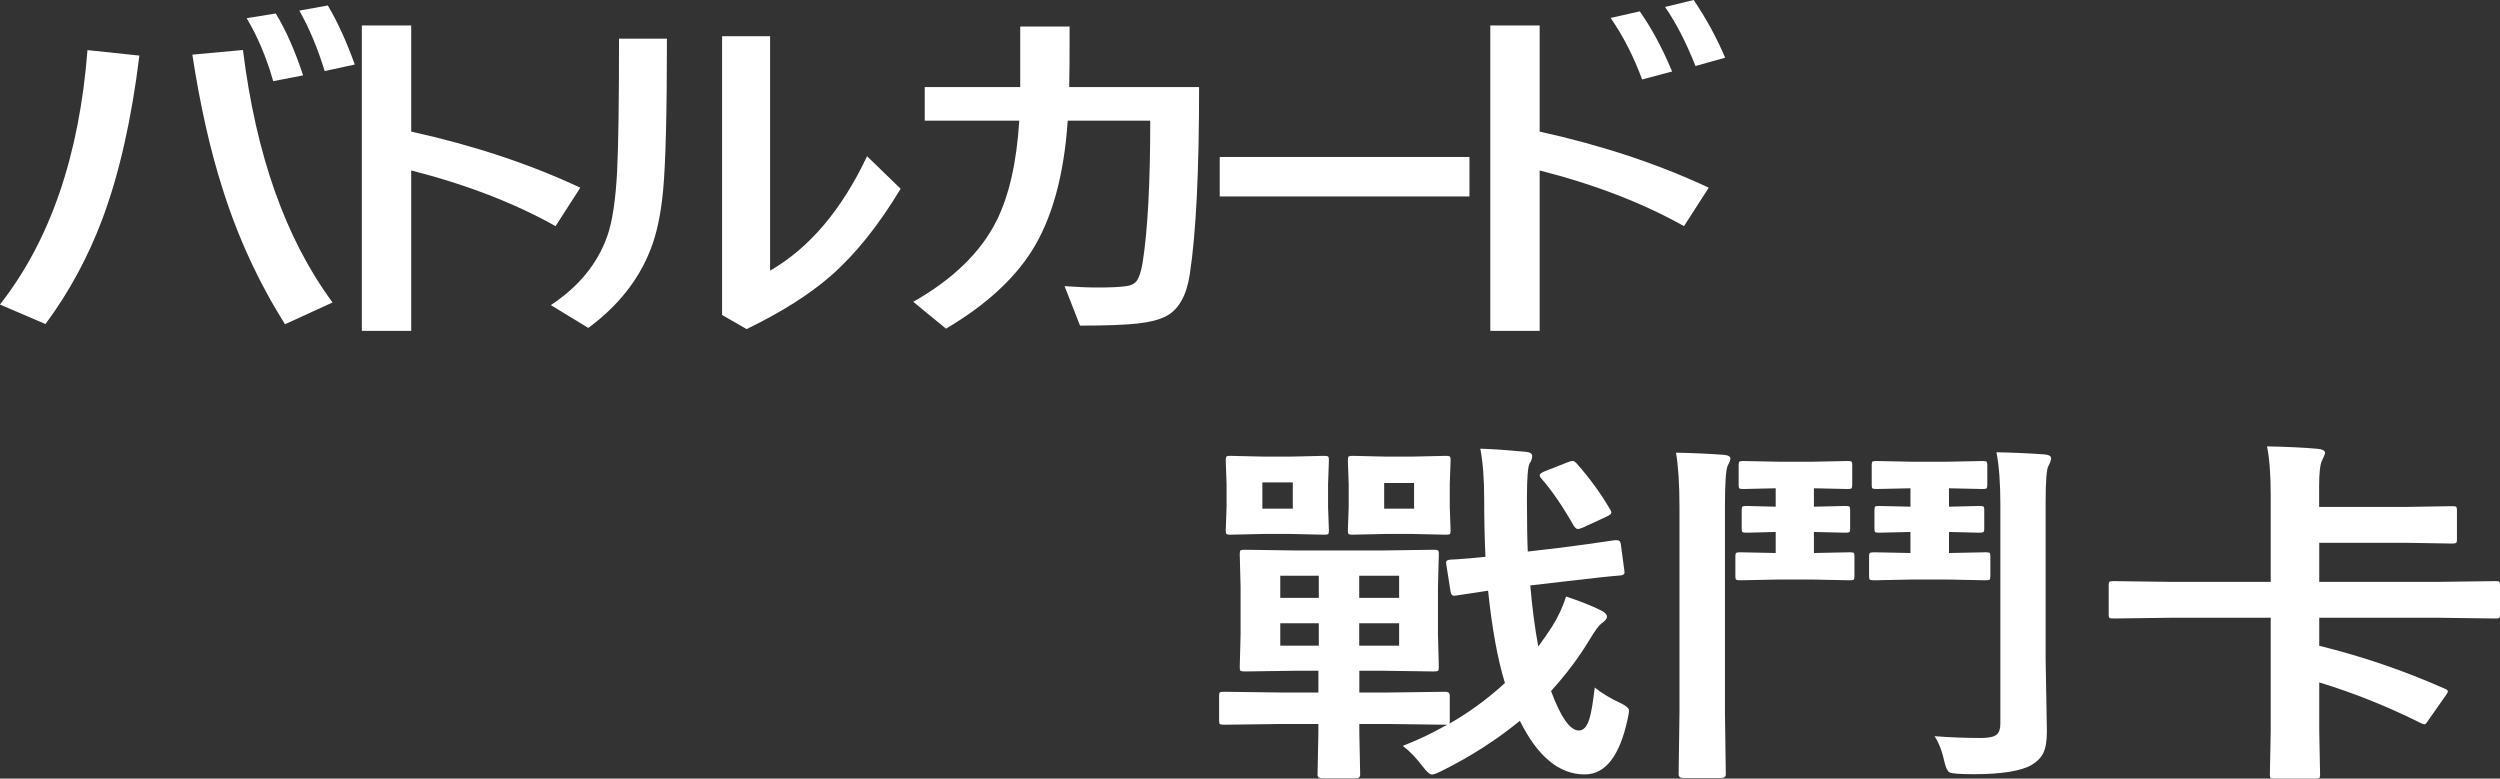
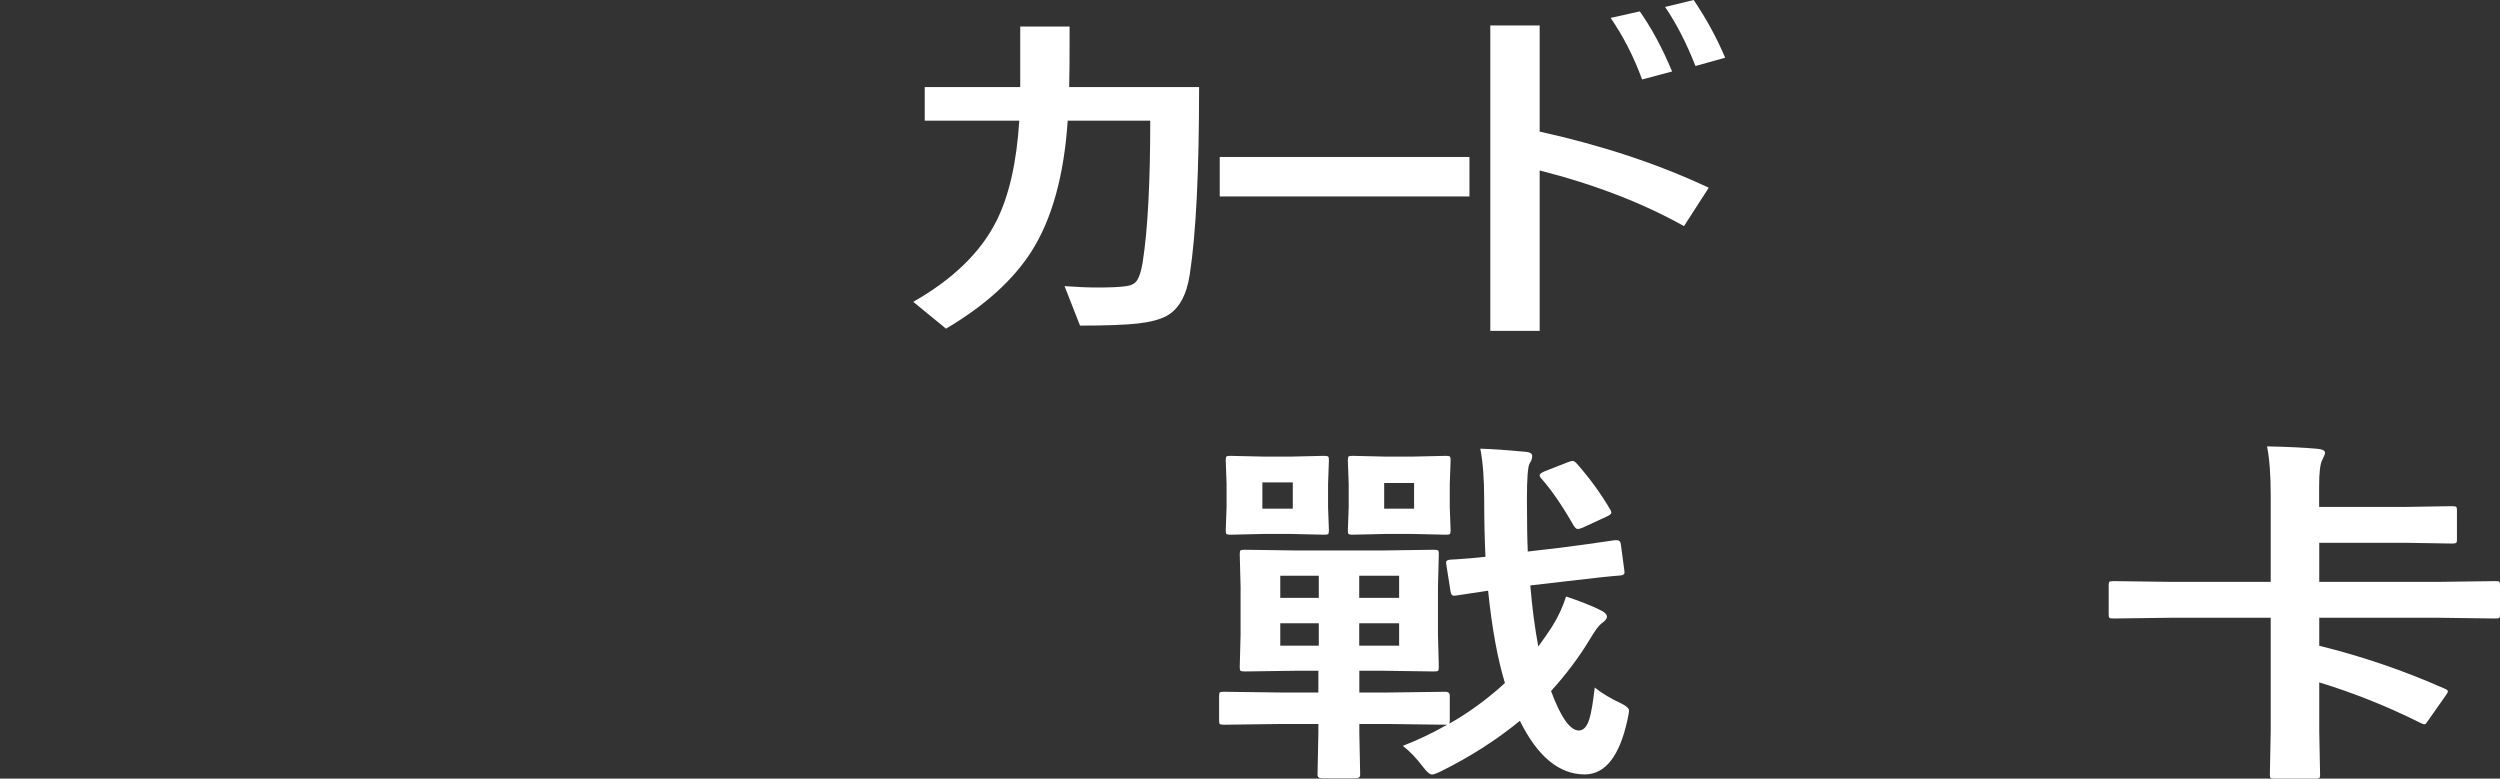
<svg xmlns="http://www.w3.org/2000/svg" id="_圖層_2" data-name="圖層 2" viewBox="0 0 237.47 73.96">
  <rect x="0" y="0" width="237.47" height="73.96" fill="#333333" stroke="none" />
  <defs>
    <style>
      .cls-1 {
        fill: #fff;
      }
    </style>
  </defs>
  <g id="_圖層_1-2" data-name="圖層 1">
    <g>
-       <path class="cls-1" d="M0,28.92c4.76-6.07,7.53-14.13,8.31-24.16l4.93.52c-.75,6.09-1.92,11.25-3.5,15.48-1.36,3.64-3.17,6.98-5.42,10.02l-4.32-1.85ZM18.27,5.19l4.81-.44c1.23,9.97,4.06,17.96,8.51,23.98l-4.52,2.07c-2.51-4-4.5-8.31-5.95-12.94-1.16-3.64-2.11-7.86-2.85-12.67ZM23.43,1.73l2.76-.45c.97,1.58,1.83,3.54,2.6,5.88l-2.84.55c-.63-2.23-1.47-4.22-2.52-5.98ZM28.42,1.01l2.72-.49c.94,1.59,1.79,3.46,2.56,5.61l-2.86.62c-.66-2.15-1.46-4.07-2.41-5.75Z" />
-       <path class="cls-1" d="M39.06,12.5c5.93,1.31,11.29,3.09,16.06,5.33l-2.35,3.65c-3.89-2.18-8.46-3.95-13.71-5.29v15.24h-4.69V2.42h4.69v10.08Z" />
-       <path class="cls-1" d="M63.35,3.68c0,7.02-.12,11.86-.37,14.5-.21,2.18-.6,4.03-1.19,5.53-1.13,2.89-3.1,5.37-5.91,7.44l-3.56-2.17c2.63-1.73,4.42-3.9,5.36-6.54.49-1.39.8-3.46.94-6.2.12-2.43.18-6.62.18-12.57h4.54ZM73.15,25.71c3.74-2.16,6.81-5.79,9.21-10.87l3.19,3.09c-2.12,3.52-4.35,6.29-6.69,8.32-2.02,1.75-4.66,3.42-7.94,5.01l-2.33-1.34V3.44h4.56v22.27Z" />
      <path class="cls-1" d="M101.54,8.27h12.36c0,7.98-.29,13.9-.88,17.76-.3,2.02-1.04,3.34-2.21,3.98-.65.35-1.57.59-2.75.72-1.18.13-3.01.2-5.47.2l-1.47-3.75c1.24.09,2.28.13,3.11.13,1.24,0,2.16-.04,2.76-.13.46-.06.81-.24,1.02-.55.22-.34.4-.91.53-1.71.48-3.05.72-7.53.72-13.46h-7.84c-.35,5.25-1.51,9.4-3.46,12.45-1.73,2.7-4.43,5.14-8.1,7.31l-3.11-2.55c3.78-2.15,6.41-4.71,7.9-7.68,1.2-2.39,1.92-5.56,2.17-9.53h-8.98v-3.19h9.07V2.52h4.69c0,2.76-.01,4.67-.04,5.75Z" />
      <path class="cls-1" d="M115.86,14.91h23.72v3.75h-23.72v-3.75Z" />
      <path class="cls-1" d="M146.25,12.5c5.93,1.31,11.29,3.09,16.06,5.33l-2.35,3.65c-3.89-2.18-8.46-3.95-13.71-5.29v15.24h-4.69V2.42h4.69v10.08ZM153,1.7l2.76-.62c1.1,1.56,2.13,3.46,3.07,5.71l-2.85.76c-.79-2.16-1.79-4.11-2.99-5.85ZM158.16.66l2.72-.66c1.17,1.73,2.17,3.55,2.99,5.48l-2.82.79c-.86-2.18-1.82-4.06-2.89-5.61Z" />
      <path class="cls-1" d="M133.27,70.84c1.39-.54,2.79-1.2,4.19-2h-.16l-5.46-.07h-2.72v.82l.08,4c0,.22-.14.34-.41.34h-3.19c-.3,0-.45-.11-.45-.34l.08-4v-.82h-3.54l-5.44.07c-.22,0-.35-.03-.39-.08-.04-.04-.06-.16-.06-.34v-2.34c0-.18.03-.29.08-.32.06-.03.18-.05.37-.05l5.44.07h3.54v-2.07h-1.94l-5.06.07c-.23,0-.37-.03-.41-.08-.04-.04-.06-.16-.06-.34l.08-3.09v-4.54l-.08-3.11c0-.19.03-.31.08-.35.06-.03.18-.05.39-.05l5.06.07h7.86l5.05-.07c.23,0,.37.03.41.08.04.04.06.15.06.32l-.08,3.11v4.54l.08,3.09c0,.2-.03.32-.08.37-.05.03-.18.05-.39.05l-5.05-.07h-2.03v2.07h2.72l5.46-.07c.27,0,.41.12.41.37v2.34c0,.17-.01.28-.04.32,1.87-1.06,3.63-2.35,5.28-3.86-.7-2.29-1.23-5.21-1.6-8.77-.78.11-1.53.23-2.25.34-.45.07-.72.11-.8.12-.1.01-.16.02-.2.02-.16,0-.27-.12-.31-.37l-.41-2.6c-.01-.13-.02-.21-.02-.22,0-.13.13-.21.39-.24.04,0,.23-.01.57-.03.76-.05,1.69-.12,2.78-.24-.08-1.76-.12-3.56-.12-5.41,0-1.96-.12-3.58-.37-4.86,1.1.03,2.52.13,4.26.29.45.03.67.17.67.4s-.08.49-.25.72c-.16.28-.25,1.4-.25,3.34,0,2.25.03,3.93.08,5.02l3.17-.37c1.58-.2,3.29-.44,5.12-.71h.16c.23,0,.36.13.39.39l.33,2.47c.01.09.02.16.02.2,0,.17-.12.26-.35.29-.86.06-2.58.24-5.16.55l-3.44.4c.18,2.13.43,4.06.76,5.8.52-.71.95-1.33,1.29-1.86.59-.94,1.04-1.9,1.35-2.89,1.31.44,2.41.87,3.29,1.31.4.19.59.4.59.62,0,.18-.18.4-.55.66-.22.16-.58.65-1.08,1.48-1,1.67-2.22,3.3-3.68,4.91.93,2.5,1.81,3.75,2.64,3.75.44,0,.77-.36,1-1.09.18-.58.35-1.58.51-2.99.67.54,1.51,1.04,2.52,1.51.49.24.74.47.74.69,0,.11-.05.39-.14.82-.75,3.48-2.11,5.23-4.07,5.23-2.43,0-4.48-1.7-6.16-5.09-2.2,1.8-4.67,3.39-7.43,4.76-.44.22-.74.34-.92.34-.2,0-.5-.25-.88-.76-.63-.83-1.25-1.48-1.88-1.95ZM119.99,43.37h2.68l3.09-.07c.23,0,.37.03.41.08.04.05.06.16.06.34l-.08,2.27v2.17l.08,2.23c0,.19-.03.31-.08.35-.05.03-.18.05-.39.05l-3.09-.07h-2.68l-3.15.07c-.19,0-.31-.03-.35-.08-.04-.04-.06-.15-.06-.32l.08-2.23v-2.17l-.08-2.27c0-.2.03-.32.08-.37.04-.03.15-.05.33-.05l3.15.07ZM122.8,48.32v-2.5h-2.89v2.5h2.89ZM121.61,56.79h3.66v-2.1h-3.66v2.1ZM121.61,61.33h3.66v-2.13h-3.66v2.13ZM131.55,43.37h2.68l3.13-.07c.21,0,.33.03.37.08.04.05.06.16.06.34l-.08,2.27v2.17l.08,2.23c0,.19-.03.31-.08.35-.04.03-.16.05-.35.05l-3.13-.07h-2.68l-3.07.07c-.22,0-.35-.03-.39-.08-.04-.04-.06-.15-.06-.32l.08-2.23v-2.17l-.08-2.27c0-.2.03-.32.08-.37.06-.03.18-.05.37-.05l3.07.07ZM132.9,54.69h-3.79v2.1h3.79v-2.1ZM132.9,61.33v-2.13h-3.79v2.13h3.79ZM134.32,48.32v-2.44h-2.84v2.44h2.84ZM149.79,44.05c1.2,1.36,2.27,2.82,3.19,4.4.05.1.08.18.08.24,0,.12-.16.25-.47.39l-2.25,1.04c-.22.09-.38.13-.47.13-.12,0-.25-.11-.39-.32-1.05-1.85-2.08-3.35-3.09-4.5-.1-.11-.14-.21-.14-.29,0-.11.16-.24.47-.37l2.19-.86c.23-.09.39-.13.47-.13.11,0,.25.09.41.27Z" />
-       <path class="cls-1" d="M159.22,43c1.61.03,3.1.1,4.48.2.45.03.67.16.67.37,0,.13-.09.36-.27.69-.16.36-.25,1.64-.25,3.83v19.58l.08,5.88c0,.24-.16.35-.47.35h-3.56c-.3,0-.45-.12-.45-.35l.08-5.88v-19.48c0-2.18-.11-3.91-.33-5.19ZM175.49,43.79c.22,0,.35.02.39.07.04.05.06.15.06.3v1.9c0,.18-.03.29-.08.34-.06.03-.18.05-.37.05l-3.19-.07v1.75l2.97-.07c.23,0,.37.02.41.07.04.04.06.14.06.3v1.8c0,.18-.03.29-.08.32-.05.03-.18.05-.39.05l-2.97-.07v2l3.4-.07c.22,0,.35.02.39.07.04.05.06.15.06.32v1.88c0,.19-.03.3-.08.34-.05.03-.18.05-.37.05l-3.56-.07h-3.27l-3.56.07c-.22,0-.35-.02-.41-.07-.04-.04-.06-.15-.06-.32v-1.88c0-.19.03-.3.1-.34.04-.03.16-.05.37-.05l3.36.07v-2l-2.76.07c-.22,0-.35-.02-.41-.07-.04-.04-.06-.14-.06-.3v-1.8c0-.18.03-.29.08-.32.05-.03.18-.05.39-.05l2.76.07v-1.75l-3.07.07c-.22,0-.35-.02-.39-.07-.04-.05-.06-.15-.06-.32v-1.9c0-.18.03-.29.08-.32.05-.03.18-.05.37-.05l3.44.07h3.03l3.44-.07ZM188.3,43.79c.22,0,.35.02.41.07.04.05.06.15.06.3v1.9c0,.18-.03.29-.08.34-.05.03-.18.05-.39.05l-3.17-.07v1.75l2.88-.07c.22,0,.35.02.41.07.04.04.06.14.06.3v1.8c0,.18-.03.29-.1.32-.04.03-.16.05-.37.05l-2.88-.07v2l3.48-.07c.22,0,.35.02.39.07.04.05.06.15.06.32v1.88c0,.19-.03.3-.08.34-.06.03-.18.05-.37.05l-3.56-.07h-3.48l-3.52.07c-.25,0-.4-.02-.45-.07-.04-.04-.06-.15-.06-.32v-1.88c0-.19.03-.3.1-.34.05-.03.19-.05.41-.05l3.42.07v-2l-2.97.07c-.22,0-.35-.02-.39-.07-.04-.04-.06-.14-.06-.3v-1.8c0-.18.03-.29.08-.32.05-.03.18-.05.37-.05l2.97.07v-1.75l-3.21.07c-.22,0-.35-.02-.41-.07-.04-.05-.06-.15-.06-.32v-1.9c0-.18.03-.29.08-.32.05-.03.18-.05.39-.05l3.44.07h3.17l3.44-.07ZM183.77,69.93c1.42.11,2.89.17,4.4.17.74,0,1.23-.11,1.49-.32.23-.2.35-.54.35-1.01v-20.94c0-1.93-.12-3.55-.37-4.87,1.6.03,3.1.1,4.52.2.45.03.67.16.67.37,0,.17-.08.41-.25.72-.18.28-.27,1.44-.27,3.48v14.87l.12,6.84c0,.91-.11,1.6-.33,2.07-.22.45-.59.83-1.1,1.14-1.02.59-2.86.89-5.52.89-1.31,0-2.07-.06-2.29-.17-.19-.1-.35-.41-.47-.92-.22-1.04-.54-1.88-.96-2.52Z" />
      <path class="cls-1" d="M220.3,48.15h8.29l4.32-.07c.22,0,.35.02.41.07.04.05.06.15.06.3v2.81c0,.18-.03.29-.1.32-.04.03-.16.05-.37.05l-4.32-.07h-8.29v3.71h11.36l5.36-.07c.22,0,.35.02.39.07.04.05.06.15.06.3v2.81c0,.17-.02.27-.07.31-.05.04-.17.06-.38.06l-5.36-.07h-11.36v2.66c4.09,1.01,8.07,2.37,11.93,4.08.19.08.29.16.29.25,0,.06-.04.15-.12.27l-1.84,2.62c-.1.16-.18.24-.27.24-.07,0-.17-.03-.31-.1-3.18-1.59-6.4-2.88-9.68-3.88v4.6l.08,4.17c0,.18-.03.29-.1.32-.04.03-.16.05-.37.05h-3.85c-.22,0-.35-.02-.39-.07-.04-.05-.06-.15-.06-.3l.08-4.17v-10.74h-9.56l-5.36.07c-.23,0-.37-.02-.41-.07-.04-.05-.06-.15-.06-.3v-2.81c0-.18.03-.29.08-.32.06-.03.18-.05.39-.05l5.36.07h9.56v-8.27c0-1.92-.12-3.45-.35-4.6,1.99.04,3.59.12,4.79.23.48.05.72.17.72.39,0,.09-.09.32-.27.69-.19.35-.29,1.17-.29,2.47v1.97Z" />
    </g>
  </g>
</svg>